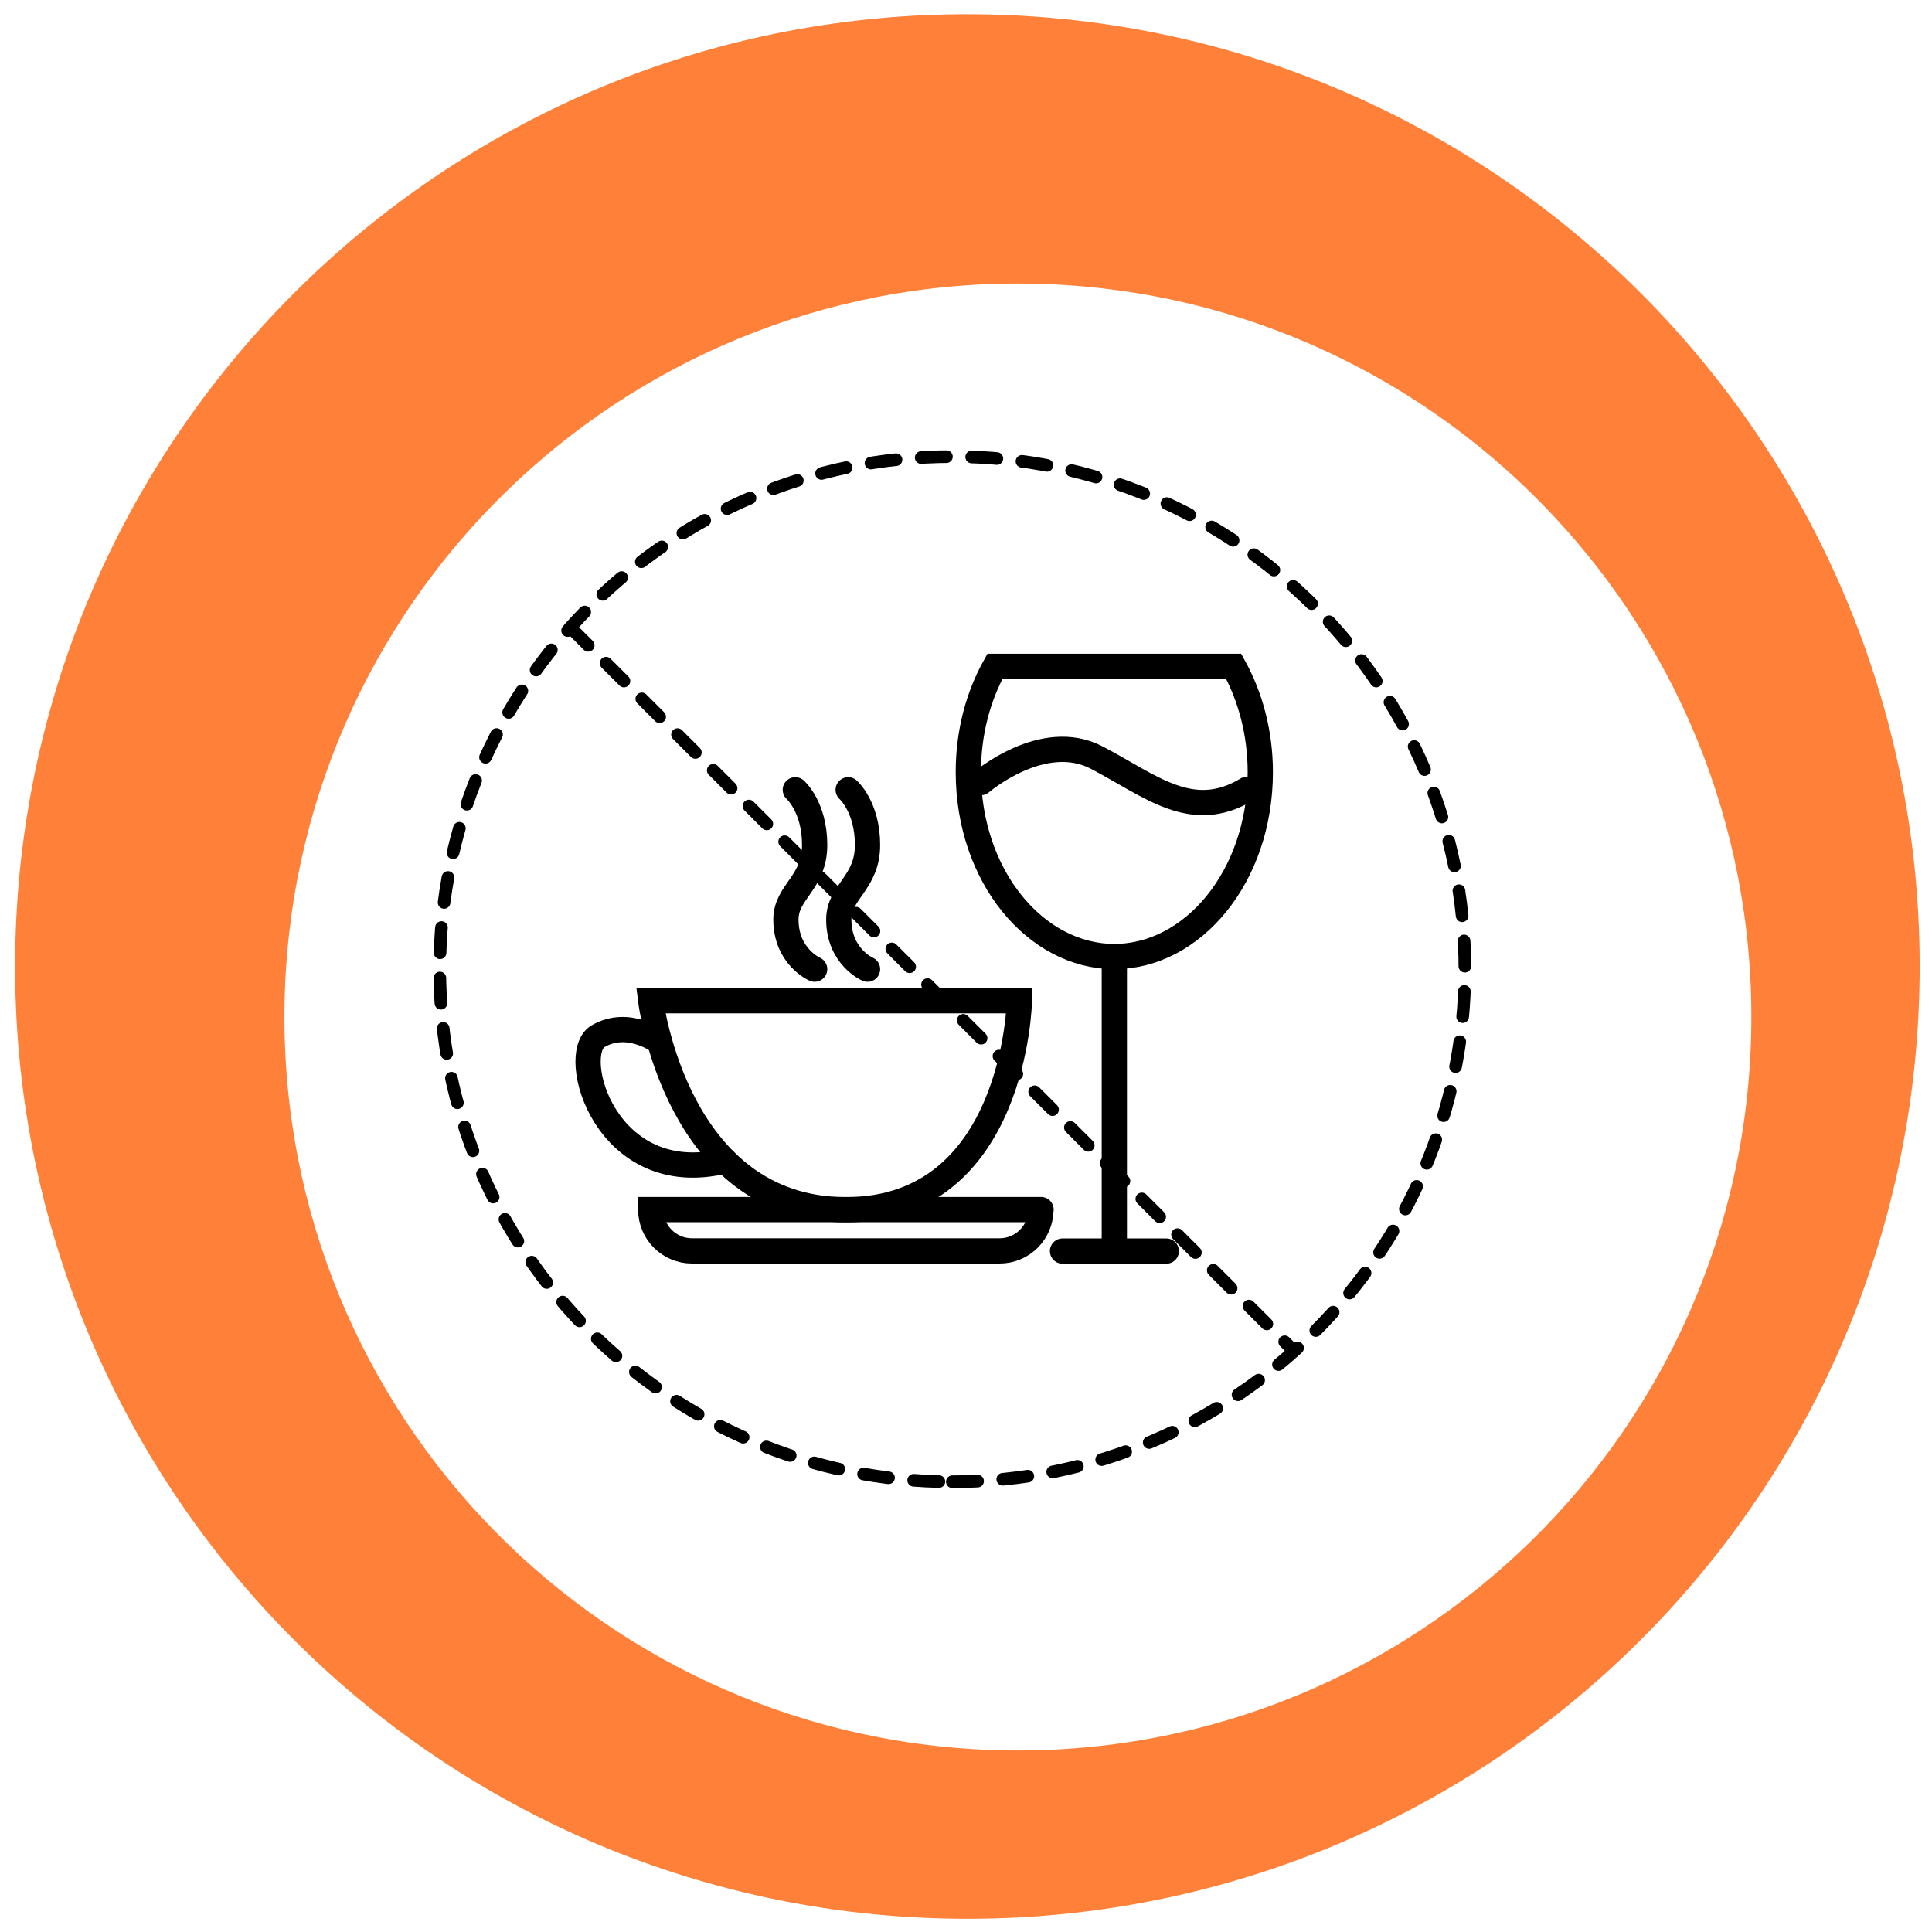
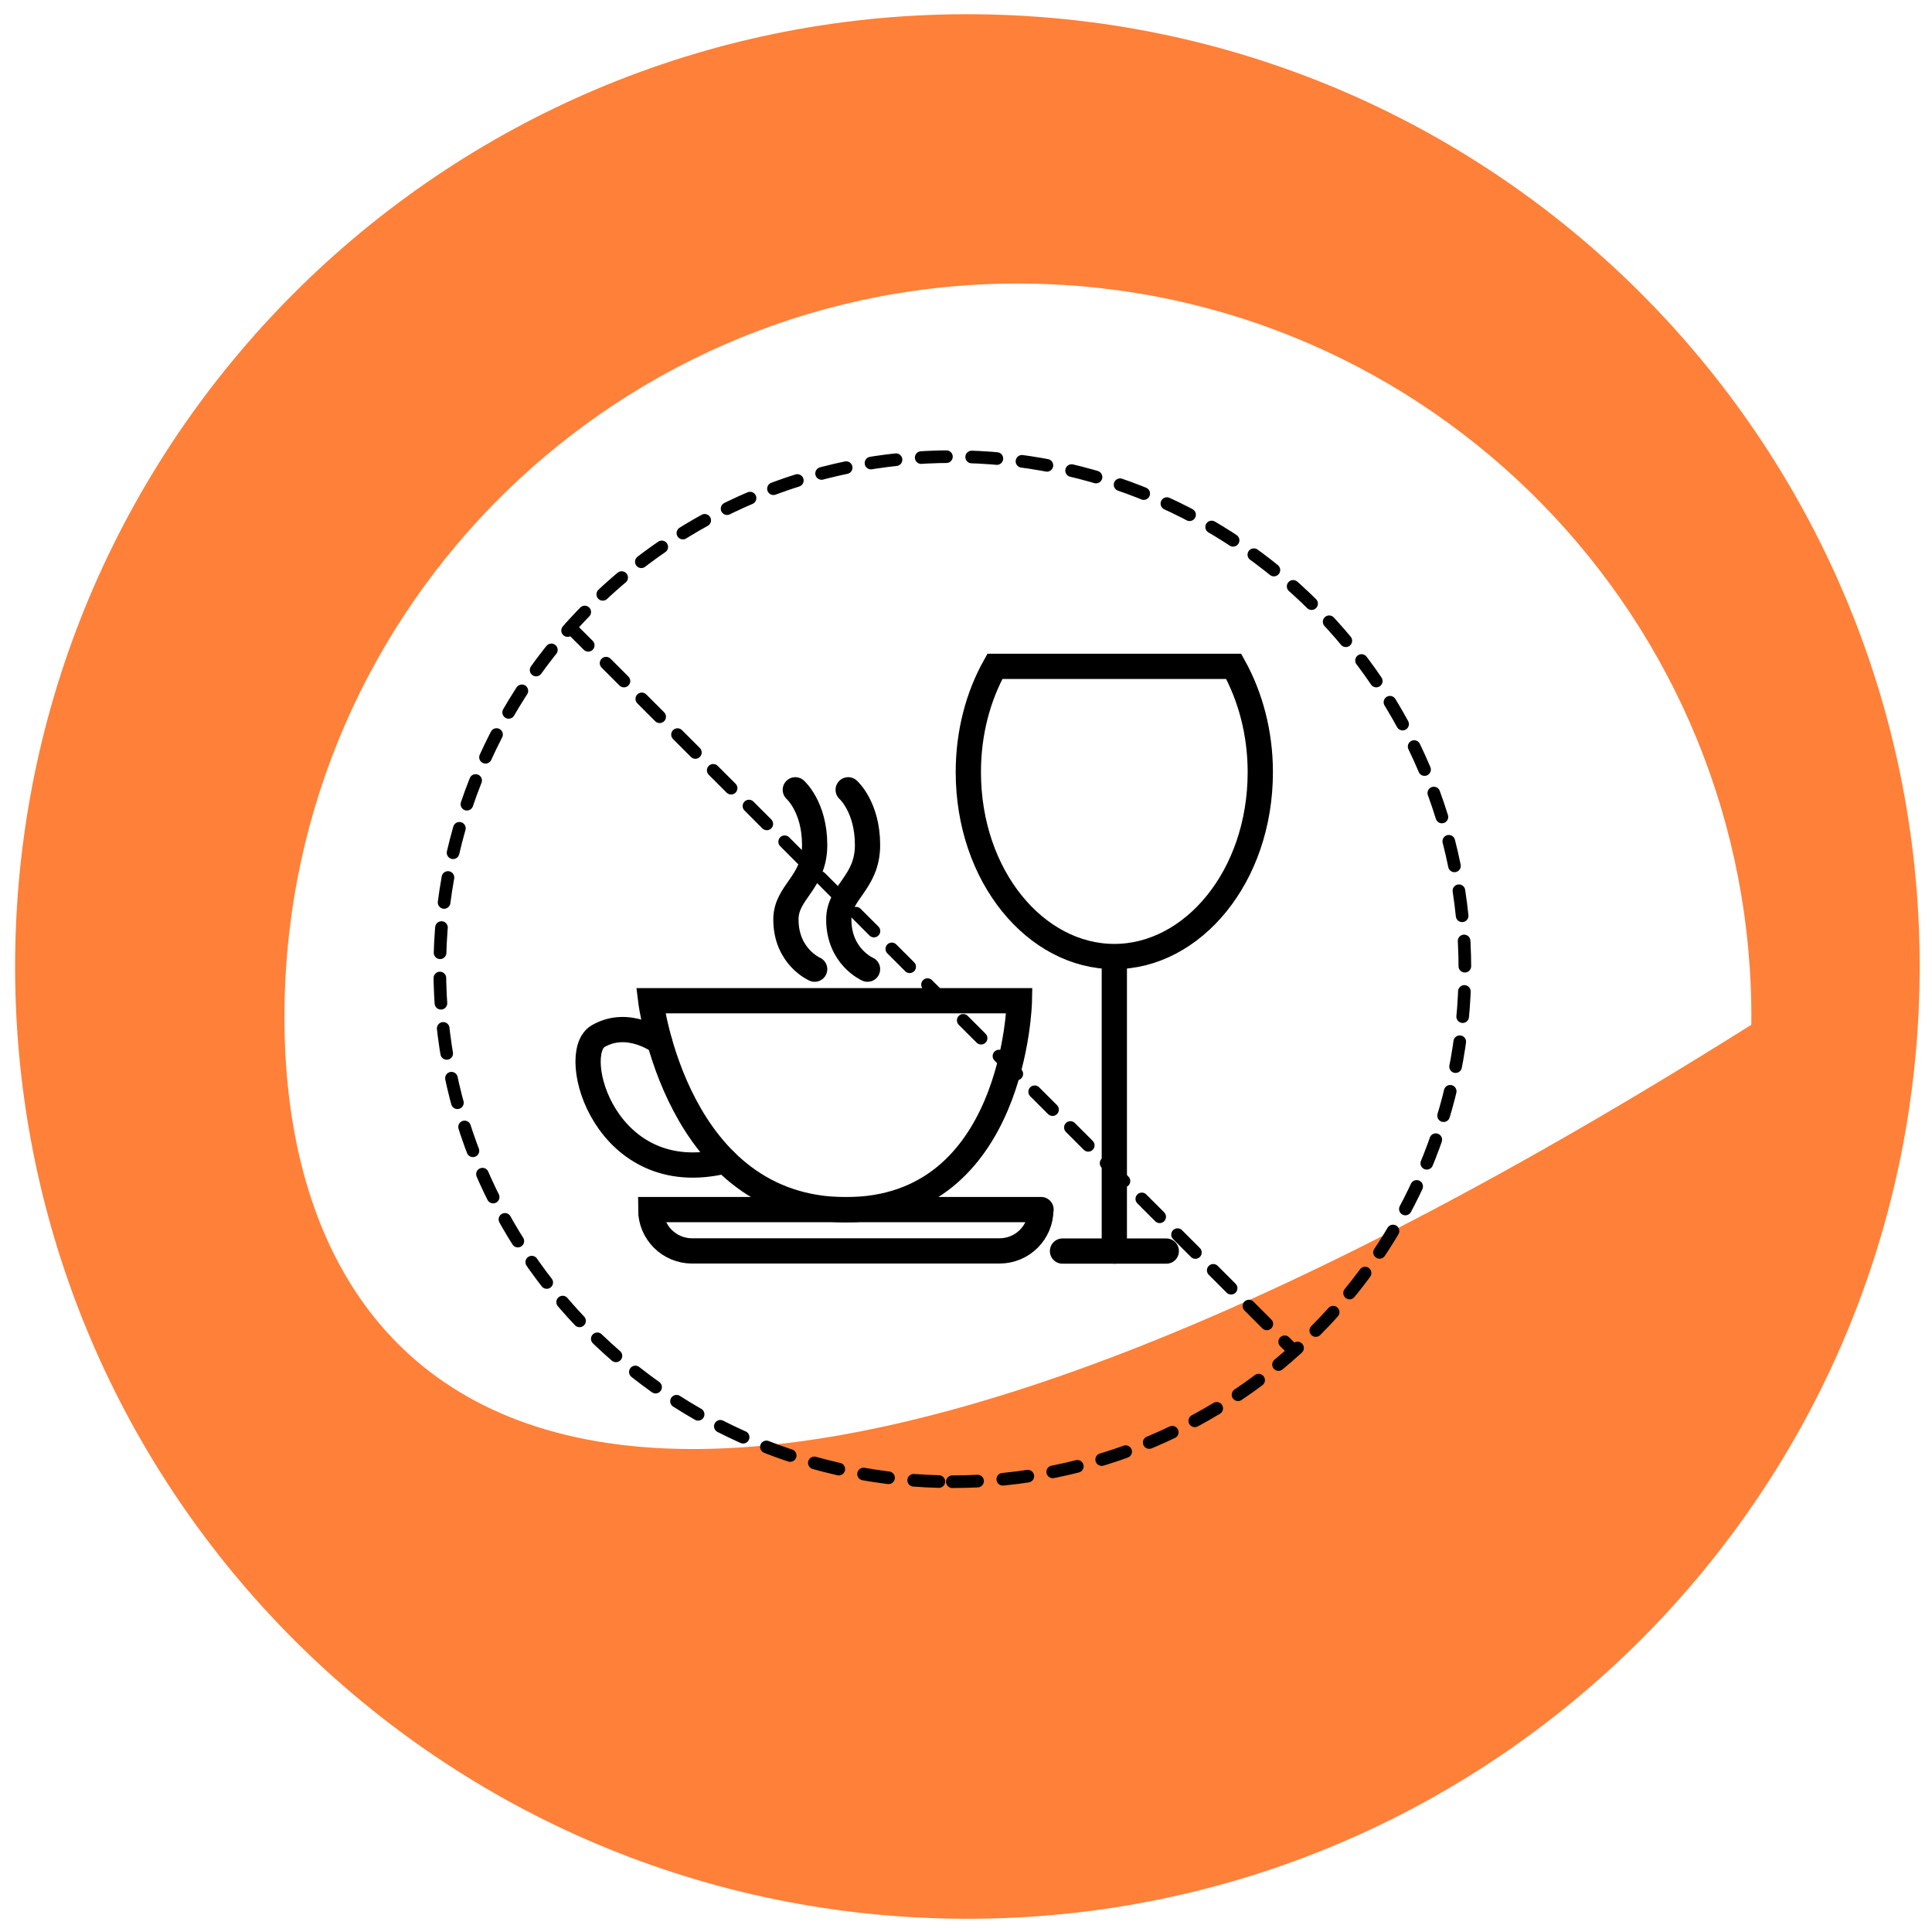
<svg xmlns="http://www.w3.org/2000/svg" fill="none" viewBox="0 0 153 153" height="153" width="153">
  <g id="Group 137">
    <path fill="#FF8038" d="M77.409 1.131C119.056 1.572 152.46 35.691 152.019 77.338C151.578 118.985 117.458 152.389 75.811 151.948C34.164 151.507 0.76 117.388 1.201 75.741C1.642 34.094 35.761 0.69 77.409 1.131Z" id="Vector" />
    <g filter="url(#filter0_d_84_610)" id="Vector_2">
-       <path fill="white" d="M77.225 18.457C109.303 18.796 135.032 45.076 134.692 77.153C134.352 109.231 108.073 134.96 75.995 134.62C43.918 134.28 18.189 108.001 18.529 75.923C18.868 43.846 45.148 18.117 77.225 18.457Z" />
+       <path fill="white" d="M77.225 18.457C109.303 18.796 135.032 45.076 134.692 77.153C43.918 134.28 18.189 108.001 18.529 75.923C18.868 43.846 45.148 18.117 77.225 18.457Z" />
    </g>
    <g id="Cravings">
      <path stroke-dasharray="2 2" stroke-linecap="round" stroke-miterlimit="10" stroke="black" d="M75.418 117.341C97.835 117.341 116.008 99.168 116.008 76.75C116.008 54.333 97.835 36.16 75.418 36.16C53.001 36.16 34.828 54.333 34.828 76.75C34.828 99.168 53.001 117.341 75.418 117.341Z" id="Vector_3" />
      <path stroke-dasharray="2 2" stroke-linecap="round" stroke-miterlimit="10" stroke="black" d="M45.169 49.69L102.422 106.944" id="Vector_4" />
      <path stroke-linecap="round" stroke-miterlimit="10" stroke-width="2" stroke="black" d="M51.533 79.251L80.729 79.251C80.729 79.251 80.42 95.802 66.988 95.802C53.556 95.802 51.533 79.251 51.533 79.251Z" id="Vector_5" />
      <path stroke-linecap="round" stroke-miterlimit="10" stroke-width="2" stroke="black" d="M82.443 95.789L51.533 95.789C51.533 97.602 52.994 99.063 54.807 99.063L79.155 99.063C80.968 99.063 82.429 97.602 82.429 95.789" id="Vector_6" />
      <path stroke-linecap="round" stroke-miterlimit="10" stroke-width="2" stroke="black" d="M52.235 82.511C52.235 82.511 49.763 80.656 47.36 82.061C44.958 83.466 47.964 94.256 57.42 91.938" id="Vector_7" />
      <path stroke-linecap="round" stroke-miterlimit="10" stroke-width="2" stroke="black" d="M62.983 62.547C62.983 62.547 64.515 63.896 64.515 66.916C64.515 69.937 62.239 70.612 62.239 72.817C62.239 75.768 64.515 76.751 64.515 76.751" id="Vector_8" />
      <path stroke-linecap="round" stroke-miterlimit="10" stroke-width="2" stroke="black" d="M67.17 62.547C67.17 62.547 68.702 63.896 68.702 66.916C68.702 69.937 66.426 70.612 66.426 72.817C66.426 75.768 68.702 76.751 68.702 76.751" id="Vector_9" />
      <path stroke-linecap="round" stroke-miterlimit="10" stroke-width="2" stroke="black" d="M78.788 52.77L97.7 52.77C99.012 55.14 99.806 58.025 99.806 61.142C99.806 69.43 94.442 75.751 88.245 75.751C82.049 75.751 76.685 69.43 76.685 61.142C76.685 58.008 77.467 55.136 78.788 52.77Z" id="Vector_10" />
      <path stroke-linecap="round" stroke-miterlimit="10" stroke-width="2" stroke="black" d="M88.246 76.75L88.246 99.075" id="Vector_11" />
      <path stroke-linecap="round" stroke-miterlimit="10" stroke-width="2" stroke="black" d="M84.143 99.076L92.362 99.076" id="Vector_12" />
-       <path stroke-linecap="round" stroke-miterlimit="10" stroke-width="2" stroke="black" d="M77.68 61.976C77.68 61.976 82.577 57.757 86.86 60C91.144 62.243 94.388 65.146 98.754 62.511" id="Vector_13" />
    </g>
  </g>
  <defs>
    <filter color-interpolation-filters="sRGB" filterUnits="userSpaceOnUse" height="124.17" width="124.17" y="18.453" x="18.525" id="filter0_d_84_610">
      <feFlood result="BackgroundImageFix" flood-opacity="0" />
      <feColorMatrix result="hardAlpha" values="0 0 0 0 0 0 0 0 0 0 0 0 0 0 0 0 0 0 127 0" type="matrix" in="SourceAlpha" />
      <feOffset dy="4" dx="4" />
      <feGaussianBlur stdDeviation="2" />
      <feComposite operator="out" in2="hardAlpha" />
      <feColorMatrix values="0 0 0 0 0 0 0 0 0 0 0 0 0 0 0 0 0 0 0.25 0" type="matrix" />
      <feBlend result="effect1_dropShadow_84_610" in2="BackgroundImageFix" mode="normal" />
      <feBlend result="shape" in2="effect1_dropShadow_84_610" in="SourceGraphic" mode="normal" />
    </filter>
  </defs>
</svg>